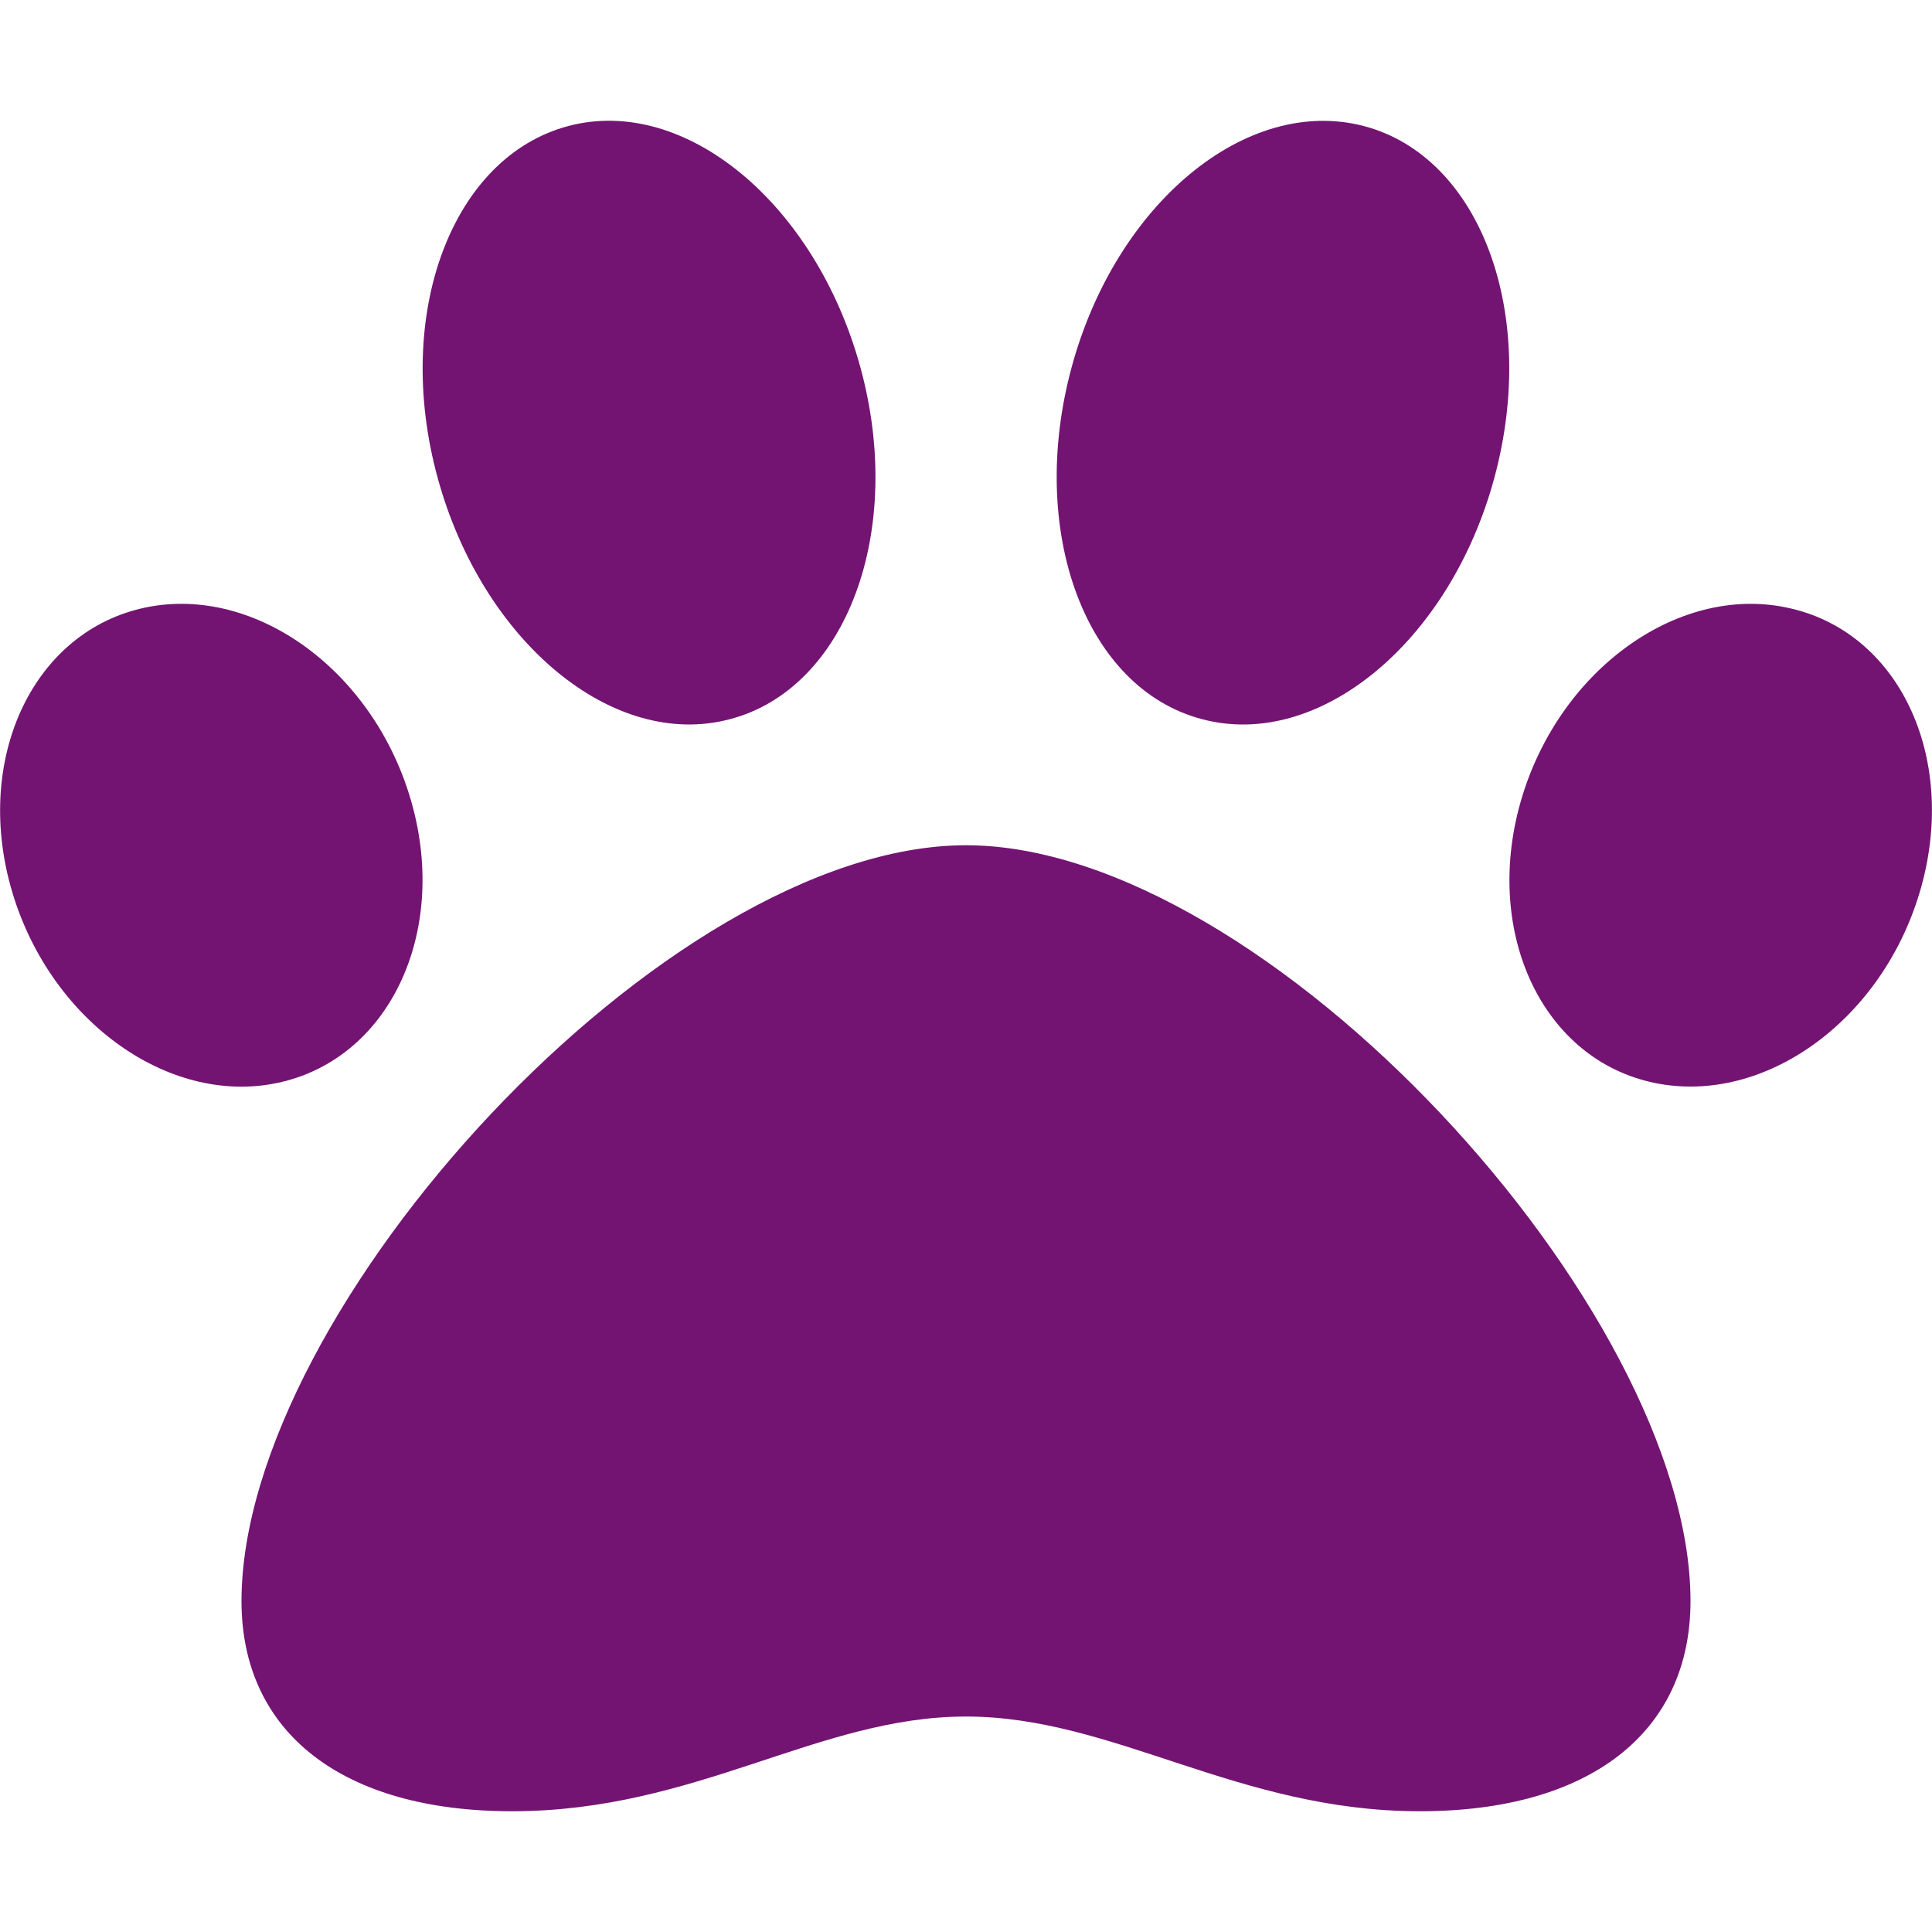
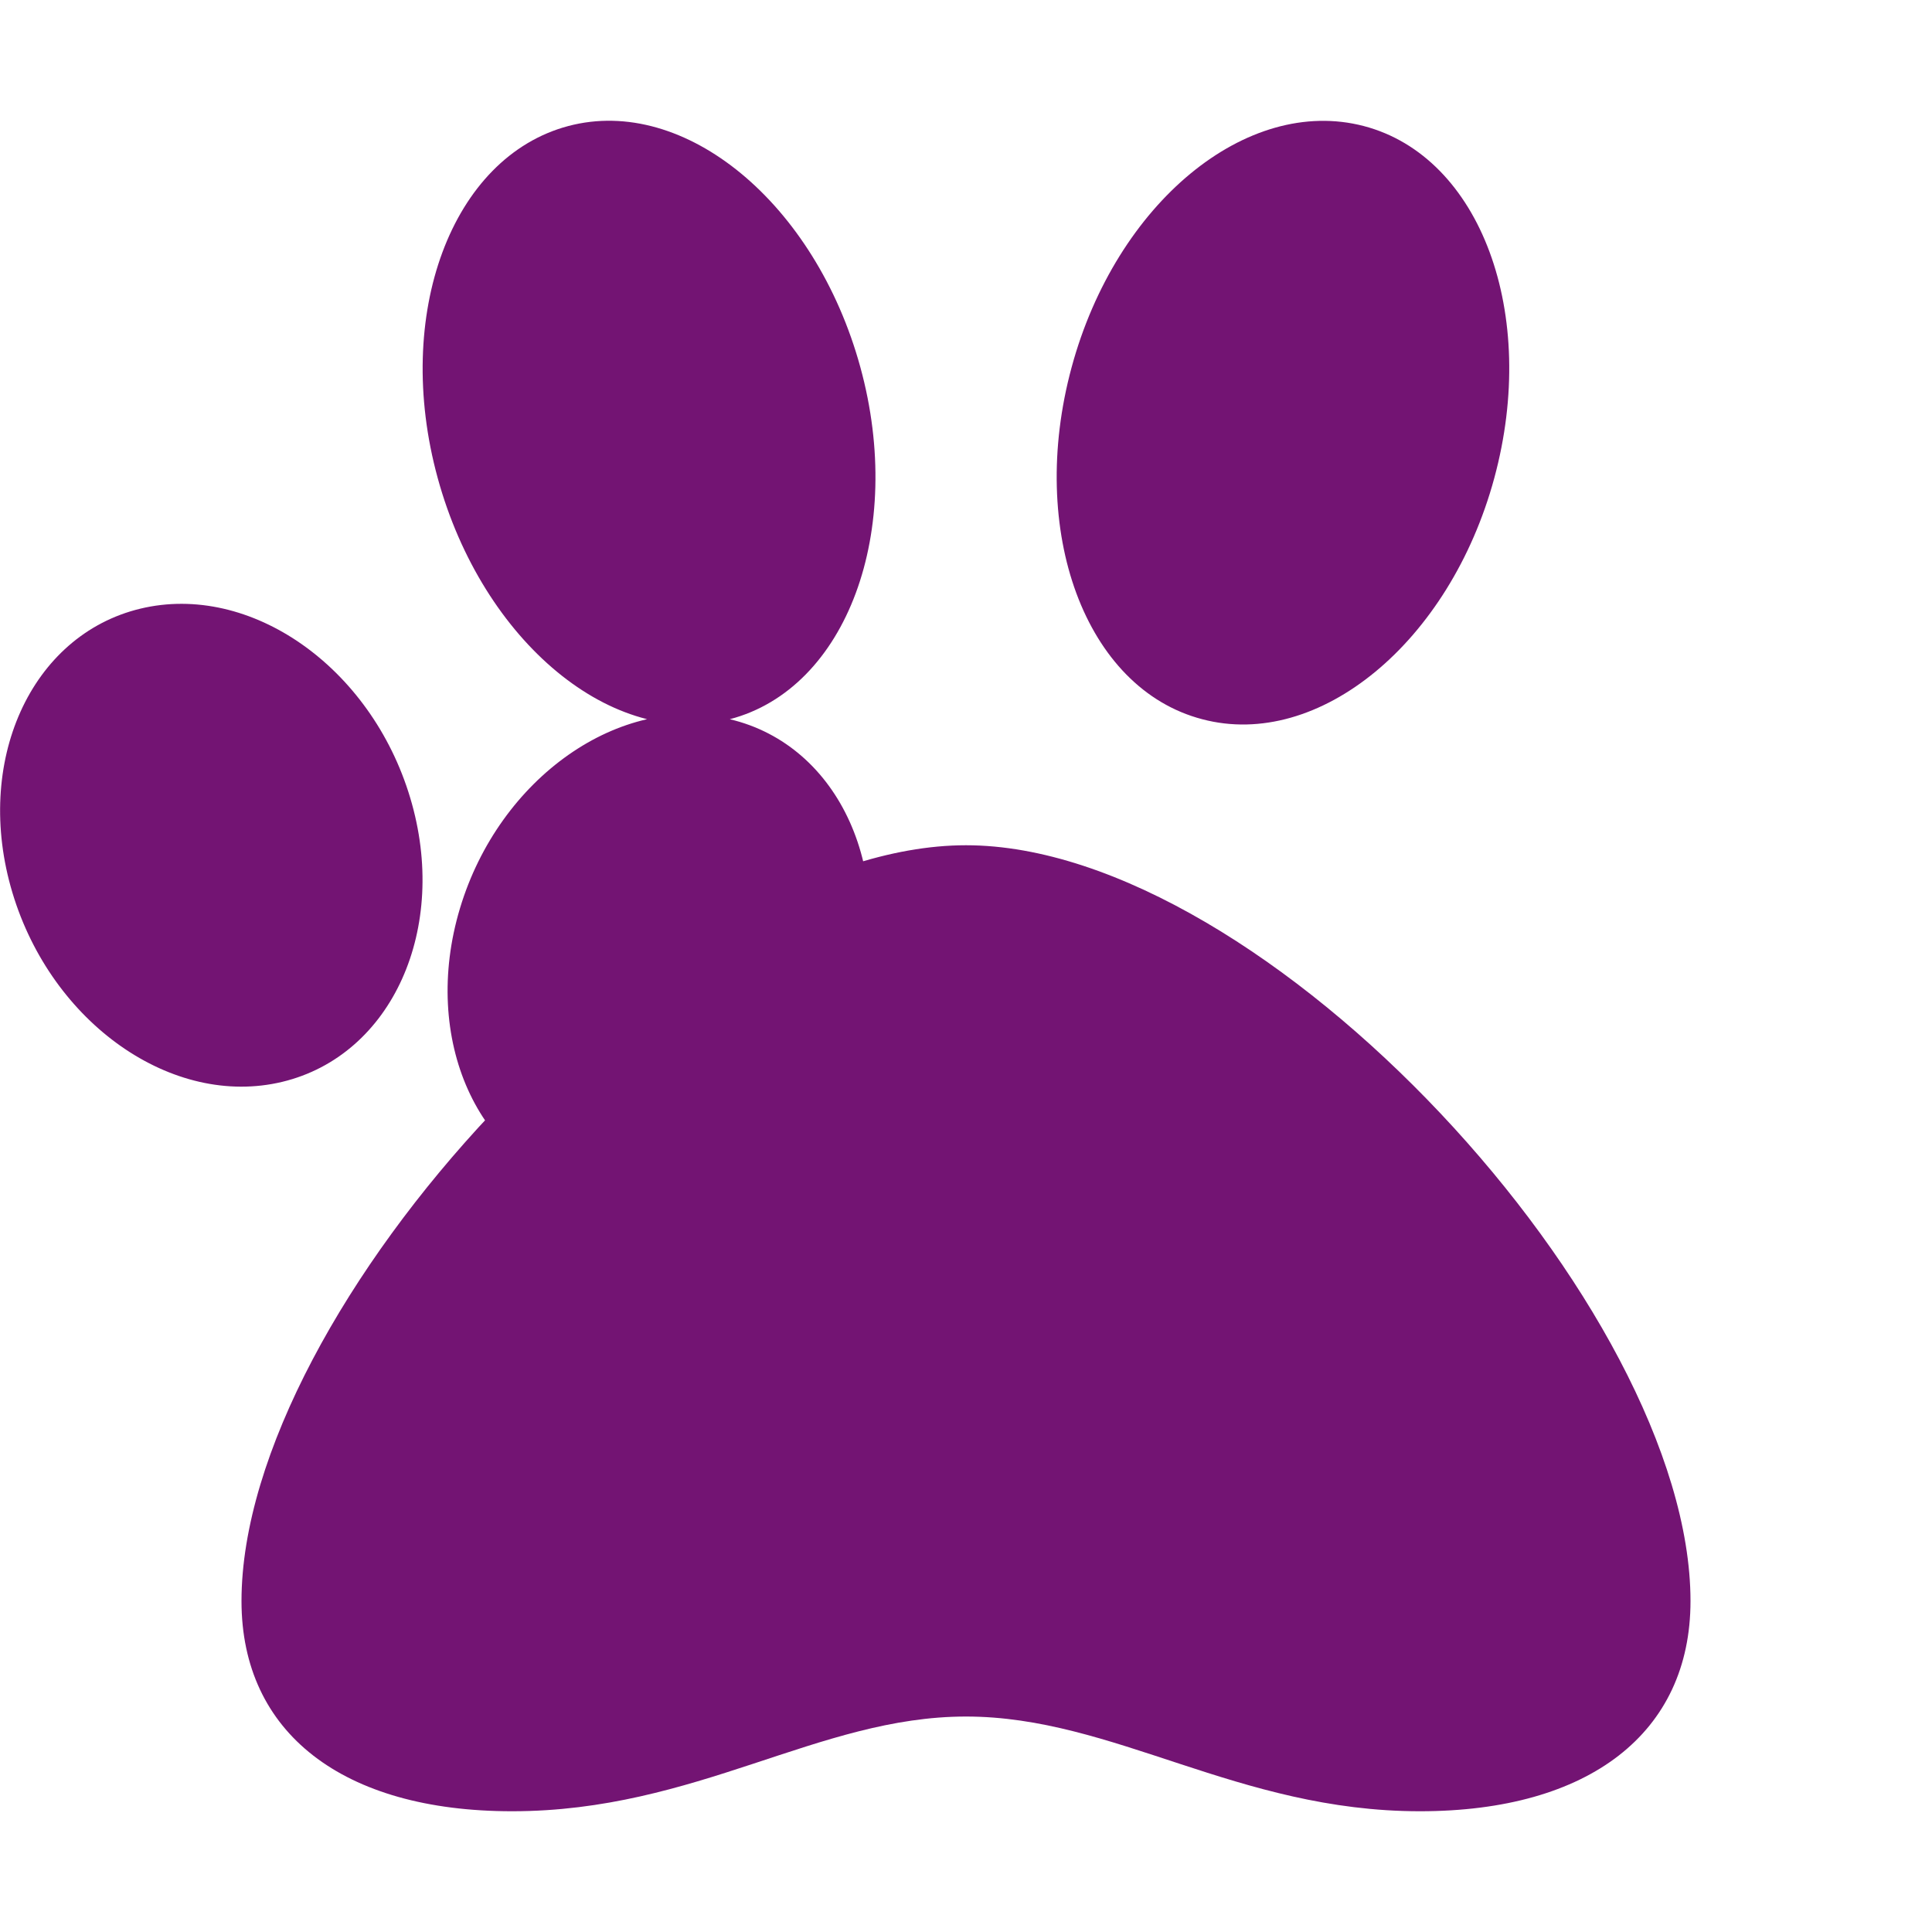
<svg xmlns="http://www.w3.org/2000/svg" id="Layer_1" data-name="Layer 1" viewBox="0 0 512 512">
  <defs>
    <style>
      .cls-1 {
        fill: #731473;
      }
    </style>
  </defs>
  <title>icon-huisdieren</title>
-   <path class="cls-1" d="M256,224C176.6,224,64,346.8,64,424.3c0,34.9,26.8,55.7,71.7,55.7,48.9,0,81.1-25.1,120.3-25.1S327.9,480,376.3,480c44.9,0,71.7-20.8,71.7-55.7C448,346.8,335.4,224,256,224ZM108.7,211.4c-10.4-34.7-42.4-57.1-71.5-50.1S-7.1,202,3.3,236.6s42.4,57.1,71.5,50.1,44.3-40.7,33.9-75.3Zm84.7-20.8c31-8.1,46.5-49.9,34.6-93.3s-46.5-72.1-77.4-63.9S104.1,83.3,116,126.7,162.5,198.8,193.4,190.6Zm281.4-29.3c-29.1-7-61.1,15.5-71.5,50.1s4.7,68.4,33.9,75.3,61.1-15.4,71.5-50.1-4.7-68.4-33.9-75.3ZM318.6,190.6c30.9,8.2,65.6-20.4,77.4-63.9s-3.6-85.2-34.6-93.3S295.8,53.8,284,97.3,287.6,182.5,318.6,190.6Z" />
+   <path class="cls-1" d="M256,224C176.6,224,64,346.8,64,424.3c0,34.9,26.8,55.7,71.7,55.7,48.9,0,81.1-25.1,120.3-25.1S327.9,480,376.3,480c44.9,0,71.7-20.8,71.7-55.7C448,346.8,335.4,224,256,224ZM108.7,211.4c-10.4-34.7-42.4-57.1-71.5-50.1S-7.1,202,3.3,236.6s42.4,57.1,71.5,50.1,44.3-40.7,33.9-75.3Zm84.7-20.8c31-8.1,46.5-49.9,34.6-93.3s-46.5-72.1-77.4-63.9S104.1,83.3,116,126.7,162.5,198.8,193.4,190.6Zc-29.1-7-61.1,15.5-71.5,50.1s4.7,68.4,33.9,75.3,61.1-15.4,71.5-50.1-4.7-68.4-33.9-75.3ZM318.6,190.6c30.9,8.2,65.6-20.4,77.4-63.9s-3.6-85.2-34.6-93.3S295.8,53.8,284,97.3,287.6,182.5,318.6,190.6Z" />
</svg>